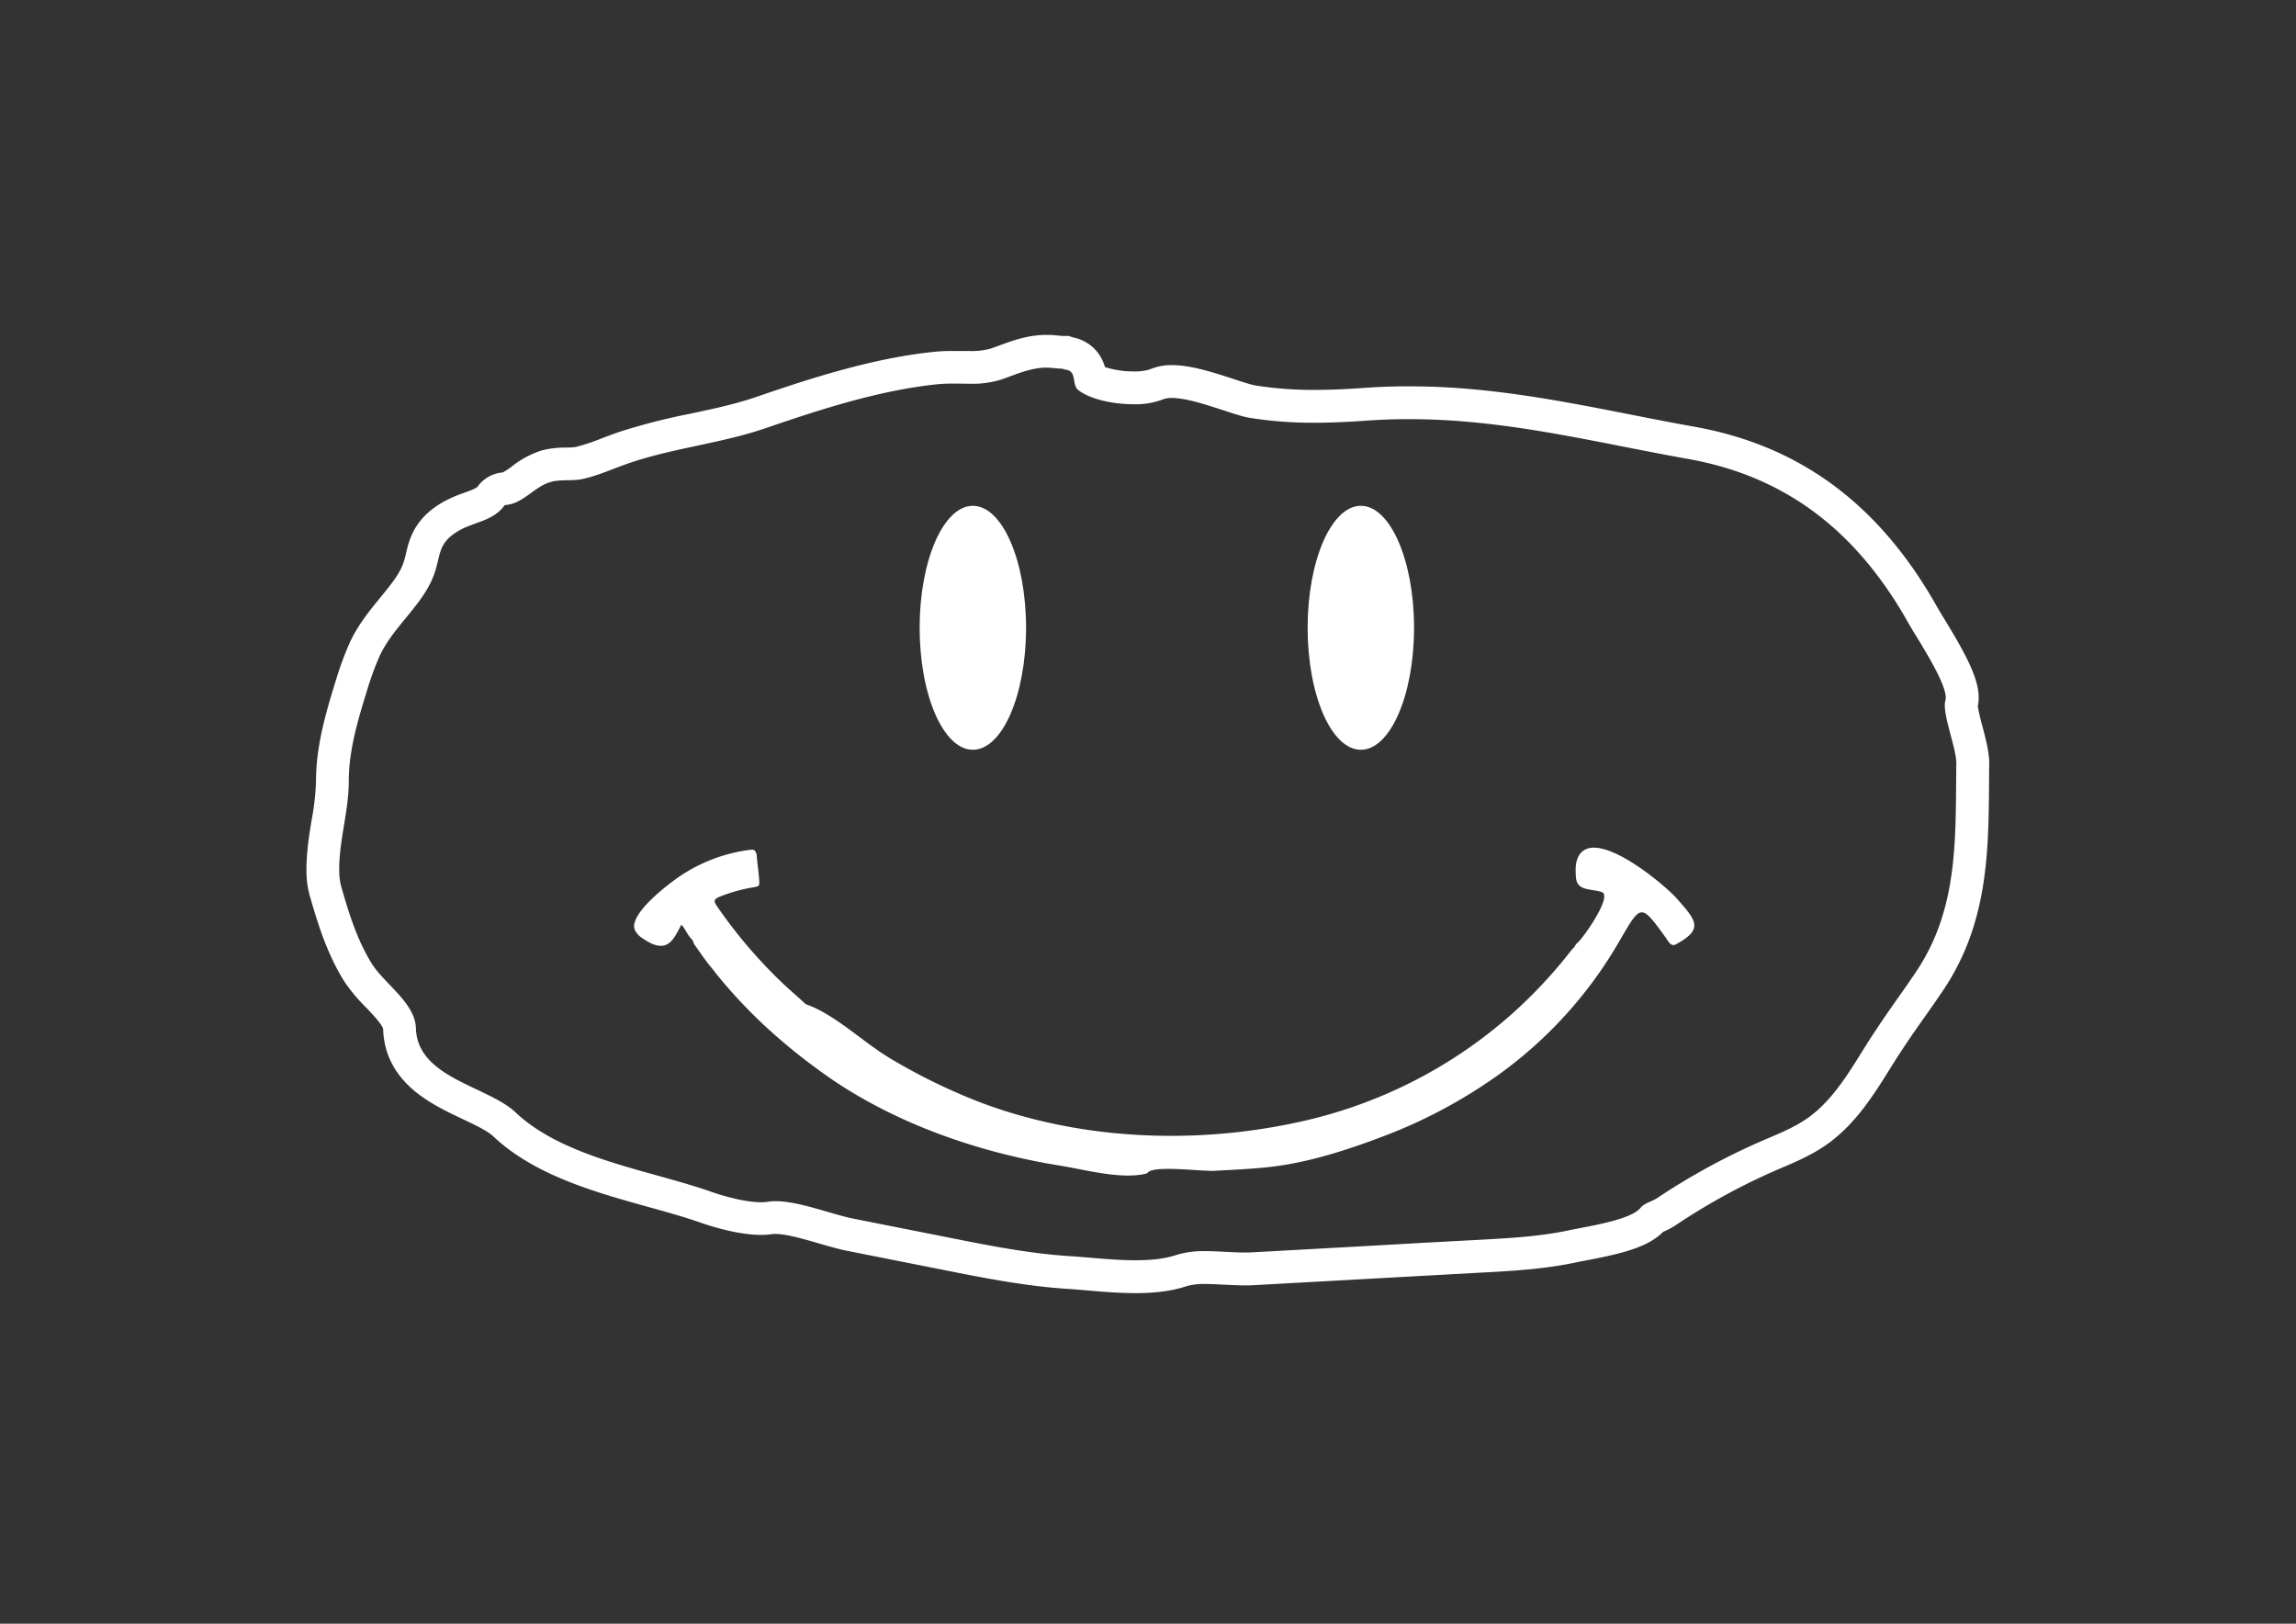
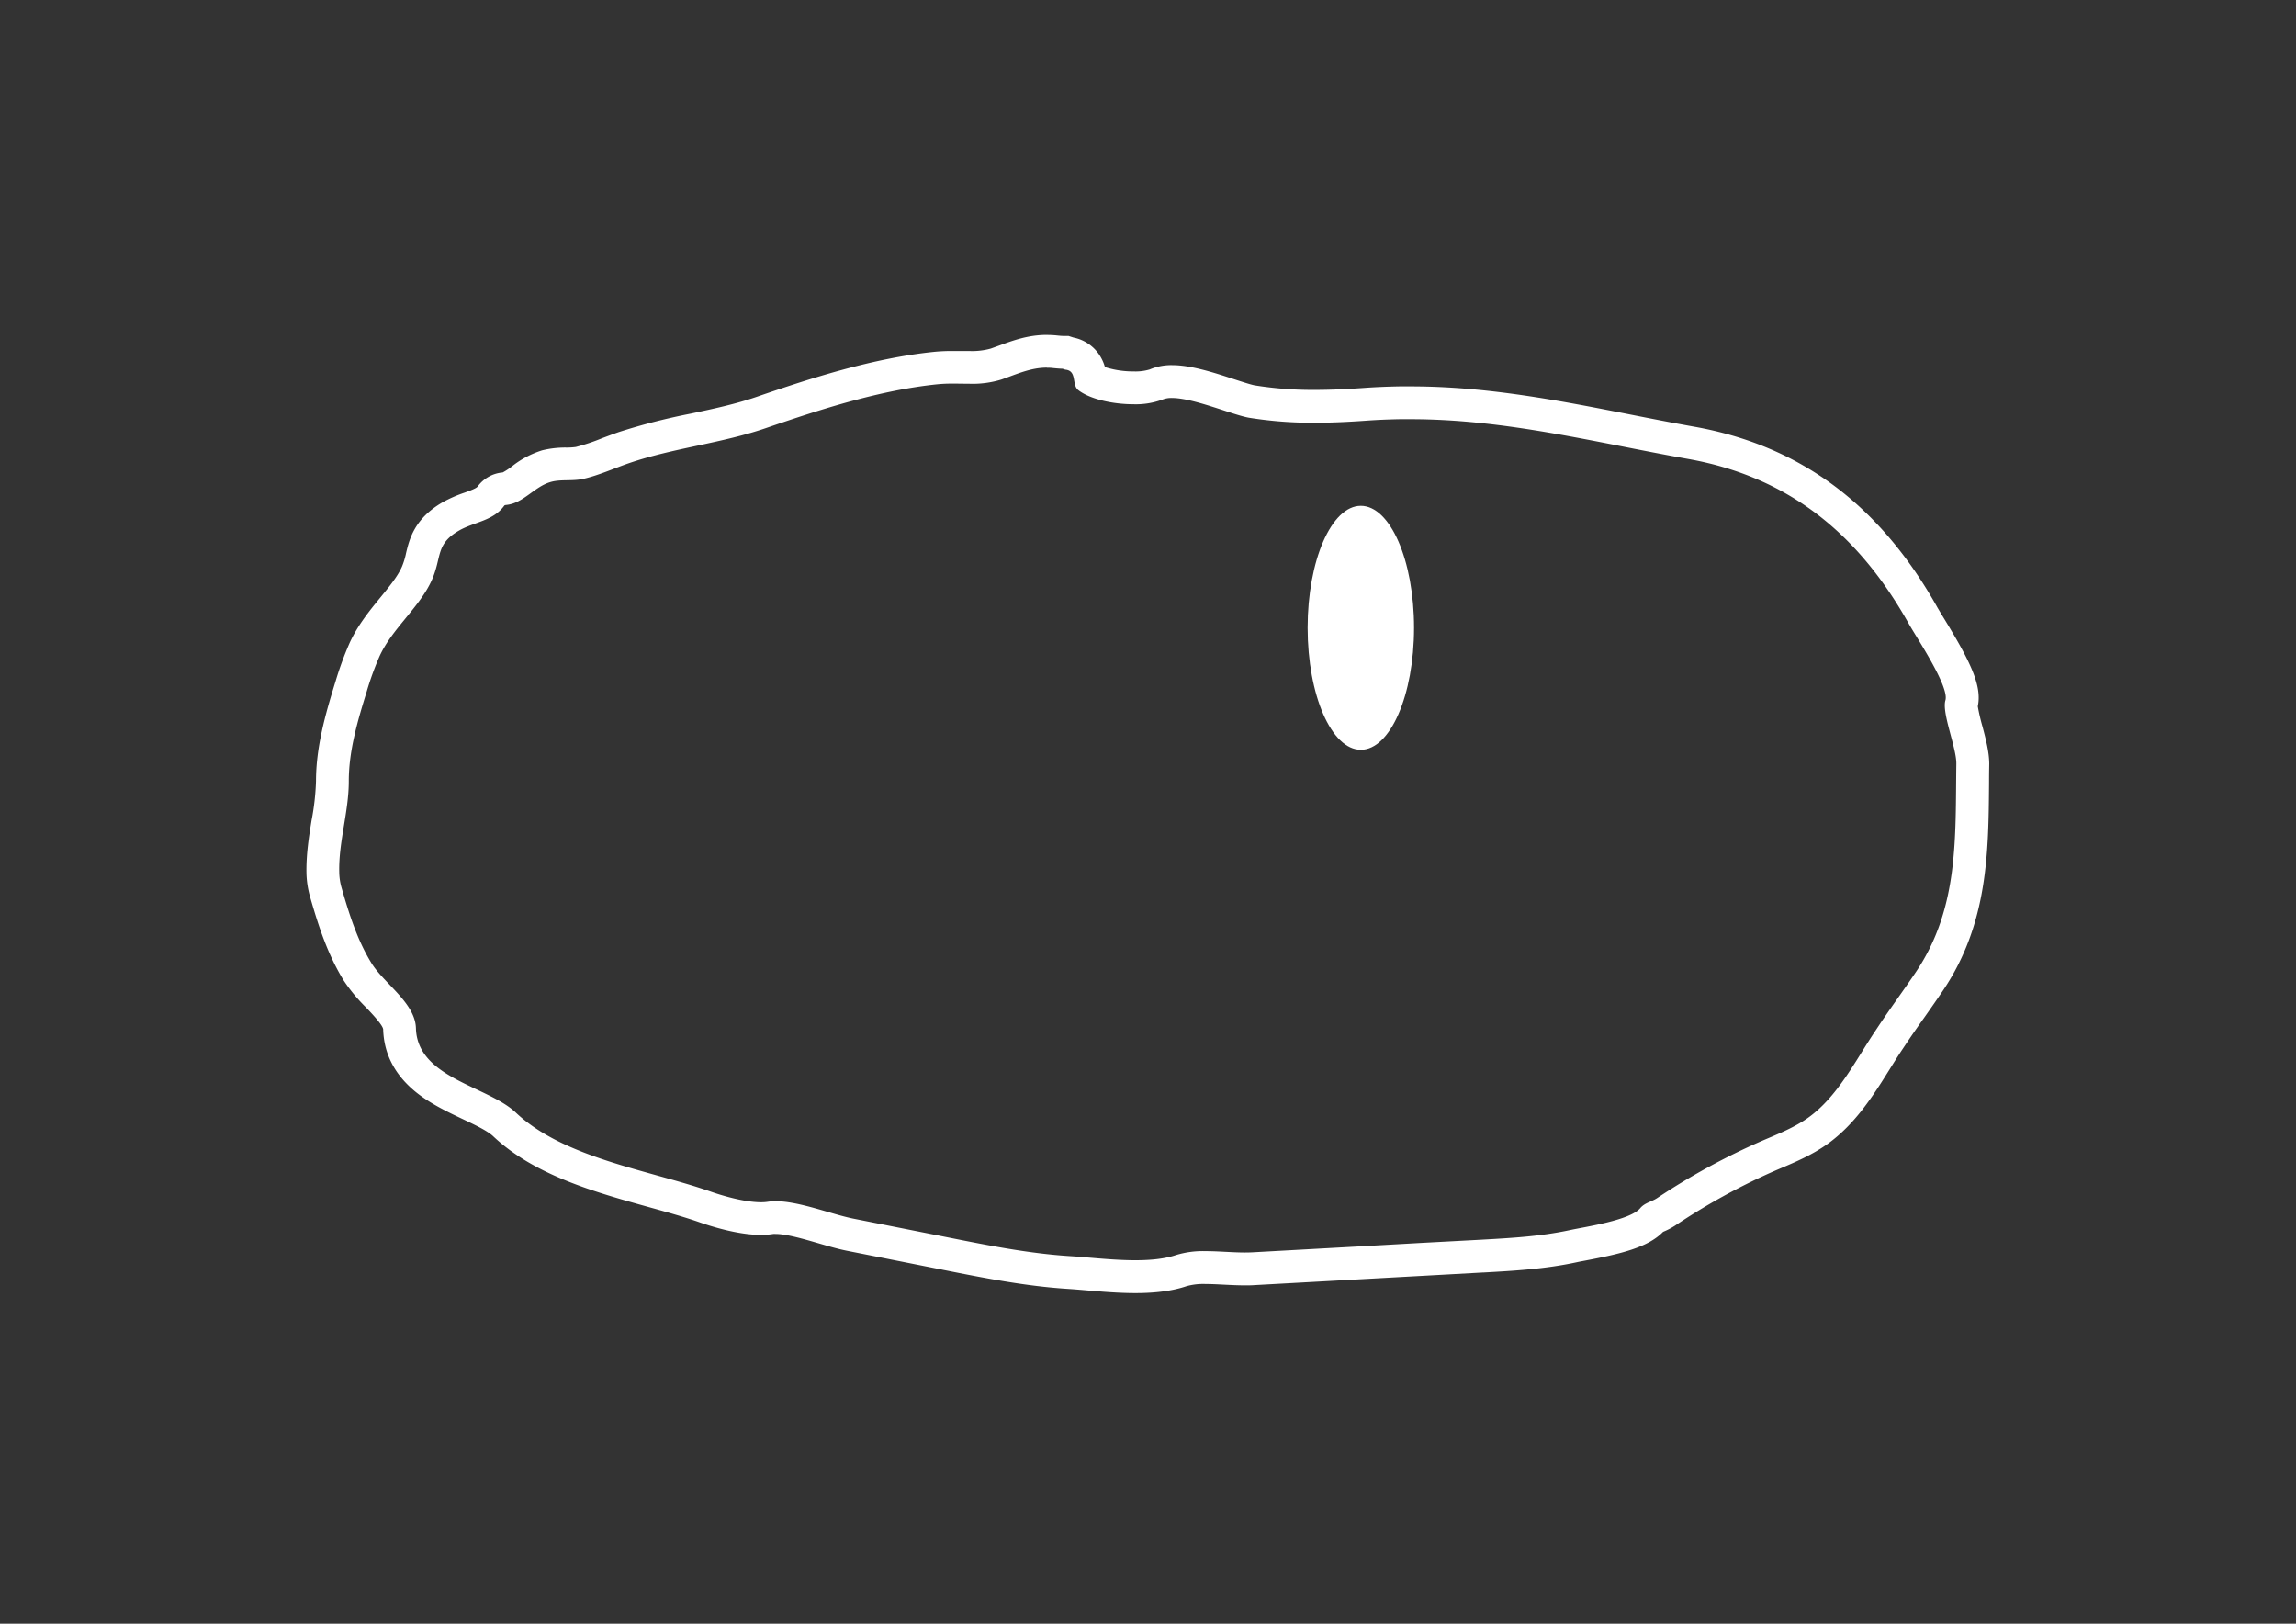
<svg xmlns="http://www.w3.org/2000/svg" id="Capa_1" data-name="Capa 1" viewBox="0 0 841.89 595.28">
  <rect x="0" y="0" width="841.89" height="595.28" fill="#333333" stroke="none" />
  <defs>
    <style>.cls-1{fill:#fff;}</style>
  </defs>
  <path class="cls-1" d="M383.88,134.81c.72,0,1.44,0,2.19.11,1.19.12,2.39.23,3.59.26a5,5,0,0,0,1.06.34c4.28.45,2.2,5.59,4.66,7.49,4.32,3.36,12.75,5.19,20.23,5.19a28.2,28.2,0,0,0,10.66-1.72,8.74,8.74,0,0,1,3.44-.58c8.07,0,22.43,6.28,28.38,7.26a146.53,146.53,0,0,0,24,1.82c6.3,0,12.61-.31,18.9-.76,4.09-.3,8.18-.46,12.27-.54l4,0c35,0,68,8.59,101.79,14.59,37.45,6.67,62.79,28.12,80.9,60.48,2.74,4.91,14.9,23,13.39,28-1.39,4.61,4.07,17.38,4,23.23-.37,27,1,52.8-14.75,76.27-4.49,6.7-9.3,13.2-13.78,19.93l-1.58,2.38c-7.12,10.7-13.56,23.63-24.27,31.25-5,3.54-10.75,5.83-16.38,8.23a247.62,247.62,0,0,0-39,21.23c-2,1.31-4.53,1.71-6.13,3.64-3.71,4.48-20.2,6.85-25.87,8.08-10.73,2.31-21.77,2.91-32.7,3.52L521,455.68,497.64,457l-38.36,2.12c-.91.05-1.84.07-2.79.07-4.62,0-9.62-.5-14.44-.5a34,34,0,0,0-10.82,1.43c-4.27,1.44-9.47,1.91-14.91,1.91-8.23,0-17-1.07-23.88-1.5-15-.94-29.83-3.89-44.55-6.82l-35-6.94c-7.89-1.57-19.82-6.39-28.48-6.39a18.41,18.41,0,0,0-2.62.17,16.11,16.11,0,0,1-2.78.21c-5.82,0-13.8-2.28-18.38-3.89-22.31-7.84-53.74-12.18-71.52-29-10.33-9.76-36.1-12.61-36.6-30.91-.26-9.26-11.66-16.34-16.28-23.82-5.25-8.52-8.26-18.17-11-27.72a22,22,0,0,1-.84-5.69c-.25-11.14,3.5-22.08,3.5-33.35s3.32-22.33,6.59-32.9a109.34,109.34,0,0,1,4.62-12.74c4.66-10.33,14.86-18.14,19.3-28.22,3.65-8.3,1.23-13,9.91-18,5.6-3.22,12.51-3.49,16.6-9.15.16-.22.58-.23.9-.27,6.25-.69,10.2-6.78,16.23-8.43,3.52-1,7.85-.24,11.67-1.08,5.73-1.26,11.47-3.92,17-5.81,16.54-5.65,34-7.23,50.62-13,19.84-6.82,41.48-13.77,62.45-15.91a55.74,55.74,0,0,1,5.64-.24c2,0,4,.05,5.94.05a35.89,35.89,0,0,0,11.86-1.55c5.67-2,10.76-4.36,16.65-4.36m0-12h0c-6.88,0-12.53,2.08-17.52,3.92l-3.05,1.1a25.43,25.43,0,0,1-7.94.89l-2.81,0c-1,0-2.09,0-3.13,0a65.7,65.7,0,0,0-6.86.3c-22.51,2.3-45.43,9.72-65.14,16.51-7.68,2.64-15.66,4.34-24.1,6.14a230.08,230.08,0,0,0-26.48,6.79c-2,.7-4,1.46-6,2.2a72,72,0,0,1-9.73,3.25,24.78,24.78,0,0,1-3.41.21,35.85,35.85,0,0,0-8.86,1,34.12,34.12,0,0,0-11.25,6,24.33,24.33,0,0,1-3.25,2.13,12.6,12.6,0,0,0-9.18,5.14c-.51.7-2.69,1.49-4.81,2.26a48.29,48.29,0,0,0-8.05,3.53c-10.38,6-12.2,13.58-13.4,18.61a26.92,26.92,0,0,1-1.52,5c-1.56,3.55-4.63,7.3-7.88,11.27-3.93,4.8-8.39,10.24-11.37,16.84A120.86,120.86,0,0,0,123,249.93c-3.76,12.11-7.12,24-7.13,36.45a90.36,90.36,0,0,1-1.61,14.29c-1,6.13-2,12.48-1.89,19.33a34.44,34.44,0,0,0,1.31,8.74c2.92,10.15,6.28,20.88,12.33,30.7a60.85,60.85,0,0,0,8.14,9.84c2.14,2.24,6.12,6.42,6.35,8.05.25,8.89,4.15,16.54,11.6,22.72,5.35,4.43,11.8,7.49,17.49,10.19,4.49,2.12,9.13,4.32,11.27,6.35,15.13,14.29,37.31,20.46,56.87,25.9,6.82,1.89,13.25,3.68,18.92,5.67,3.91,1.38,13.91,4.57,22.35,4.57a28.43,28.43,0,0,0,4.55-.34,8,8,0,0,1,.85,0c3.92,0,10.17,1.81,15.68,3.41,3.7,1.08,7.19,2.1,10.46,2.75l15.57,3.09,19.43,3.85.22.05c14.84,2.94,30.18,6,45.92,7,2.07.13,4.39.33,6.85.54,5.47.47,11.68,1,17.78,1,7.55,0,13.68-.83,18.75-2.54a22.77,22.77,0,0,1,7-.8c2.12,0,4.37.12,6.75.24s5.1.26,7.69.26c1.23,0,2.36,0,3.45-.09l25.58-1.41,12.79-.71,11.37-.63,12-.66,21.88-1.21h.25c11.18-.62,22.74-1.27,34.31-3.76.8-.18,2-.4,3.32-.65,12.56-2.39,22.71-4.7,28.35-10.49l.29-.13a26.75,26.75,0,0,0,4.09-2.15A234.5,234.5,0,0,1,651.32,429l1.64-.7c5.34-2.27,11.41-4.84,17-8.79,10.39-7.38,17.08-18.12,23-27.59,1.5-2.39,2.91-4.66,4.33-6.8l1.59-2.38c2.22-3.34,4.51-6.6,6.93-10,2.25-3.2,4.57-6.5,6.82-9.86,16.3-24.35,16.51-50.42,16.71-75.63q0-3.57.07-7.15c0-4.23-1.18-8.85-2.48-13.74a72.12,72.12,0,0,1-1.72-7.4c1.61-7.57-2.69-16.38-12.5-32.41-.93-1.52-1.81-3-2.22-3.69-21.13-37.76-50.33-59.5-89.27-66.43-7.78-1.39-15.7-2.94-23.35-4.45-25.82-5.08-52.52-10.33-80.54-10.33-1.41,0-2.83,0-4.22,0-4.67.09-8.89.27-12.91.56-6.79.49-12.69.73-18,.73a133.47,133.47,0,0,1-22.06-1.66c-1.34-.22-4.88-1.37-7.73-2.3-7.34-2.4-15.67-5.12-22.61-5.12a20.14,20.14,0,0,0-8.21,1.57,18,18,0,0,1-5.89.73,34,34,0,0,1-10.54-1.59,16,16,0,0,0-1.64-3.81,14.84,14.84,0,0,0-9.86-7l-.22-.07-1.65-.53-1.72,0c-.88,0-1.85-.11-2.69-.2-1.13-.11-2.27-.17-3.41-.17Z" />
-   <path class="cls-1" d="M548.78,394.52a185.4,185.4,0,0,1-40.86,21.81c-13.48,5.14-27.85,9.86-42.24,11.49-6.69.75-13.84,1.06-20.65,1.43-4.1.22-21.27-2-23.94.44a3.55,3.55,0,0,1-.64.52c-9,2.37-22.6-1.39-31.57-2.84-31.27-5-63.69-16.45-89.31-35.54A213.79,213.79,0,0,1,280.34,376a185.79,185.79,0,0,1-17.94-19.27,19.17,19.17,0,0,0-1.17-1.52c-2.49-2.93-4.6-6.14-6.84-9.26a3.15,3.15,0,0,0-.85-1.72c-1.57-1.56-2.19-3.74-3.71-5.18-1.54,2.66-3.31,7.41-7,7.68-2.53.18-4.9-1.16-7-2.59a7.65,7.65,0,0,1-3.08-3.25c-2.23-5.84,12.44-16.86,16.36-19.53a59.48,59.48,0,0,1,25.75-9.78c1.72-.22,2,0,2.61,1.77.17,3.18.75,6.33.91,9.52.1,1.9.06,2-1.87,2.38A61.05,61.05,0,0,0,264,328.69c-2.3,1-2.45,1.57-1,3.68a178.61,178.61,0,0,0,23.23,27.38c2.94,2.86,6.11,5.47,9.09,8.29a2,2,0,0,0,.72.32c10.45,3.82,20.87,14.08,30.59,19.79a215.63,215.63,0,0,0,33.46,16.24c36.32,13.56,77.85,15.27,115.61,7.08a173.41,173.41,0,0,0,40.39-14,171.5,171.5,0,0,0,40-27.29,176.8,176.8,0,0,0,19.72-21.32,9.71,9.71,0,0,1,1.15-1.33c.55-.58.8-1.39,1.47-1.88,1.72-1.27,13.08-17.17,8.9-18.6-3.91-1.33-9.13-.25-9.47-5.45-.15-2.32-.28-4.73.59-6.89,5.17-12.85,31.66,9.4,36.21,14.51,7.41,8.33,10.27,11.5-.54,17.2a1.9,1.9,0,0,1-1.64-.39,10.24,10.24,0,0,1-1.43-1.91c-9.34-12.93-9.24-12.87-16.93.35A156.76,156.76,0,0,1,548.78,394.52Z" />
-   <ellipse class="cls-1" cx="356.72" cy="230.16" rx="19.51" ry="44.72" />
  <ellipse class="cls-1" cx="498.99" cy="230.16" rx="19.51" ry="44.72" />
</svg>